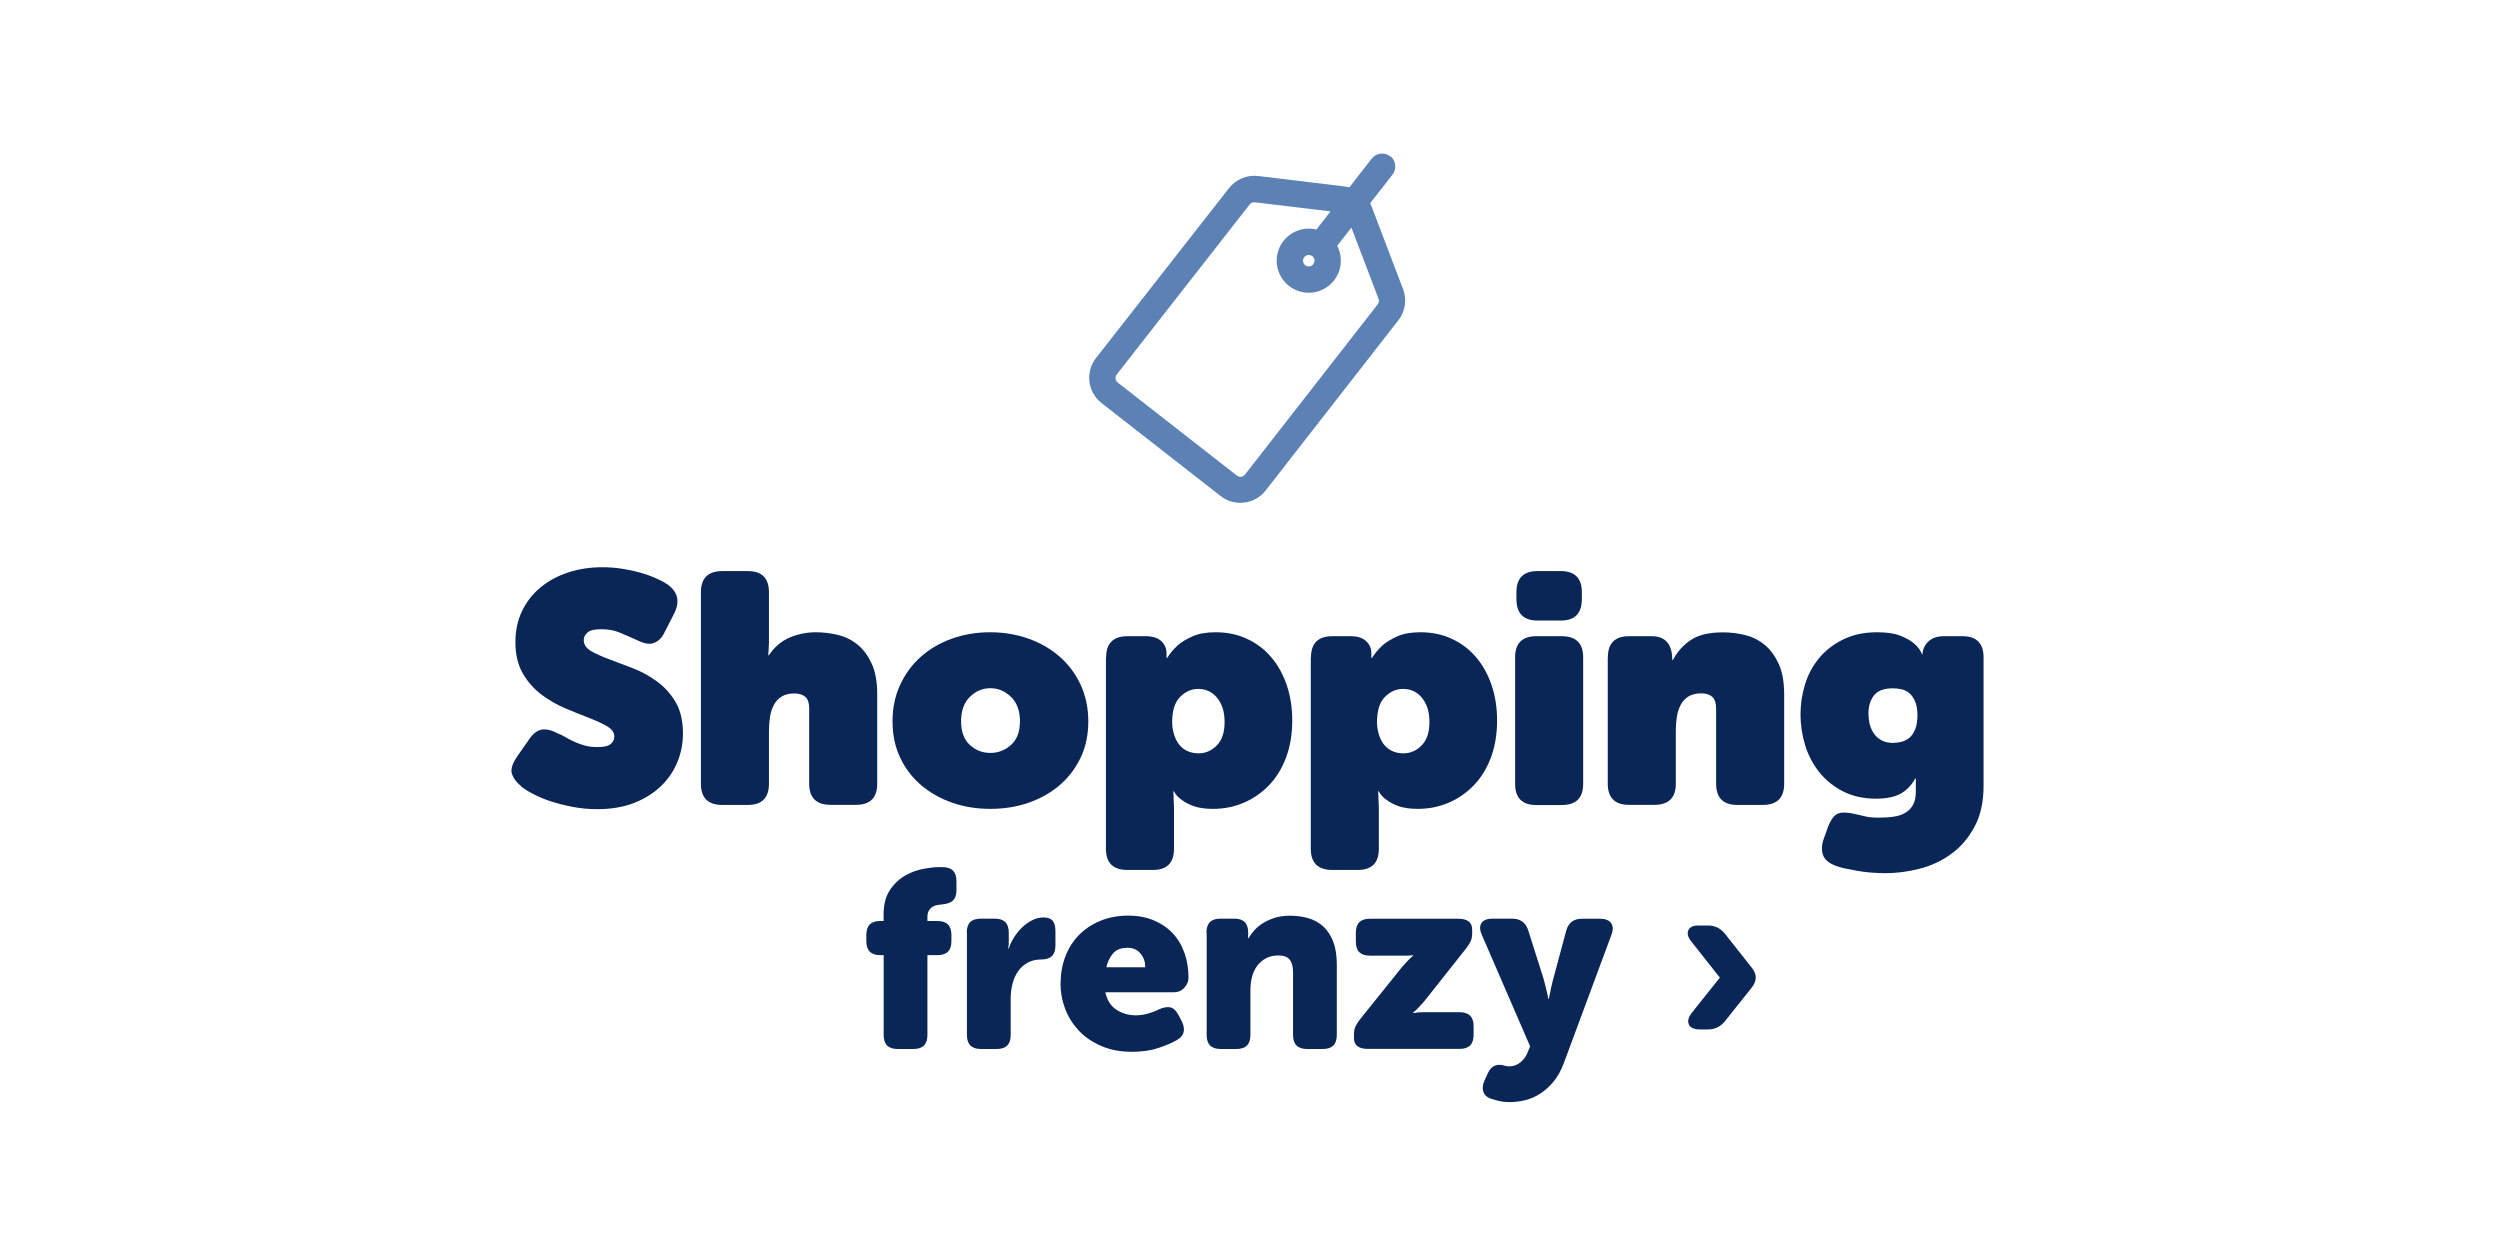
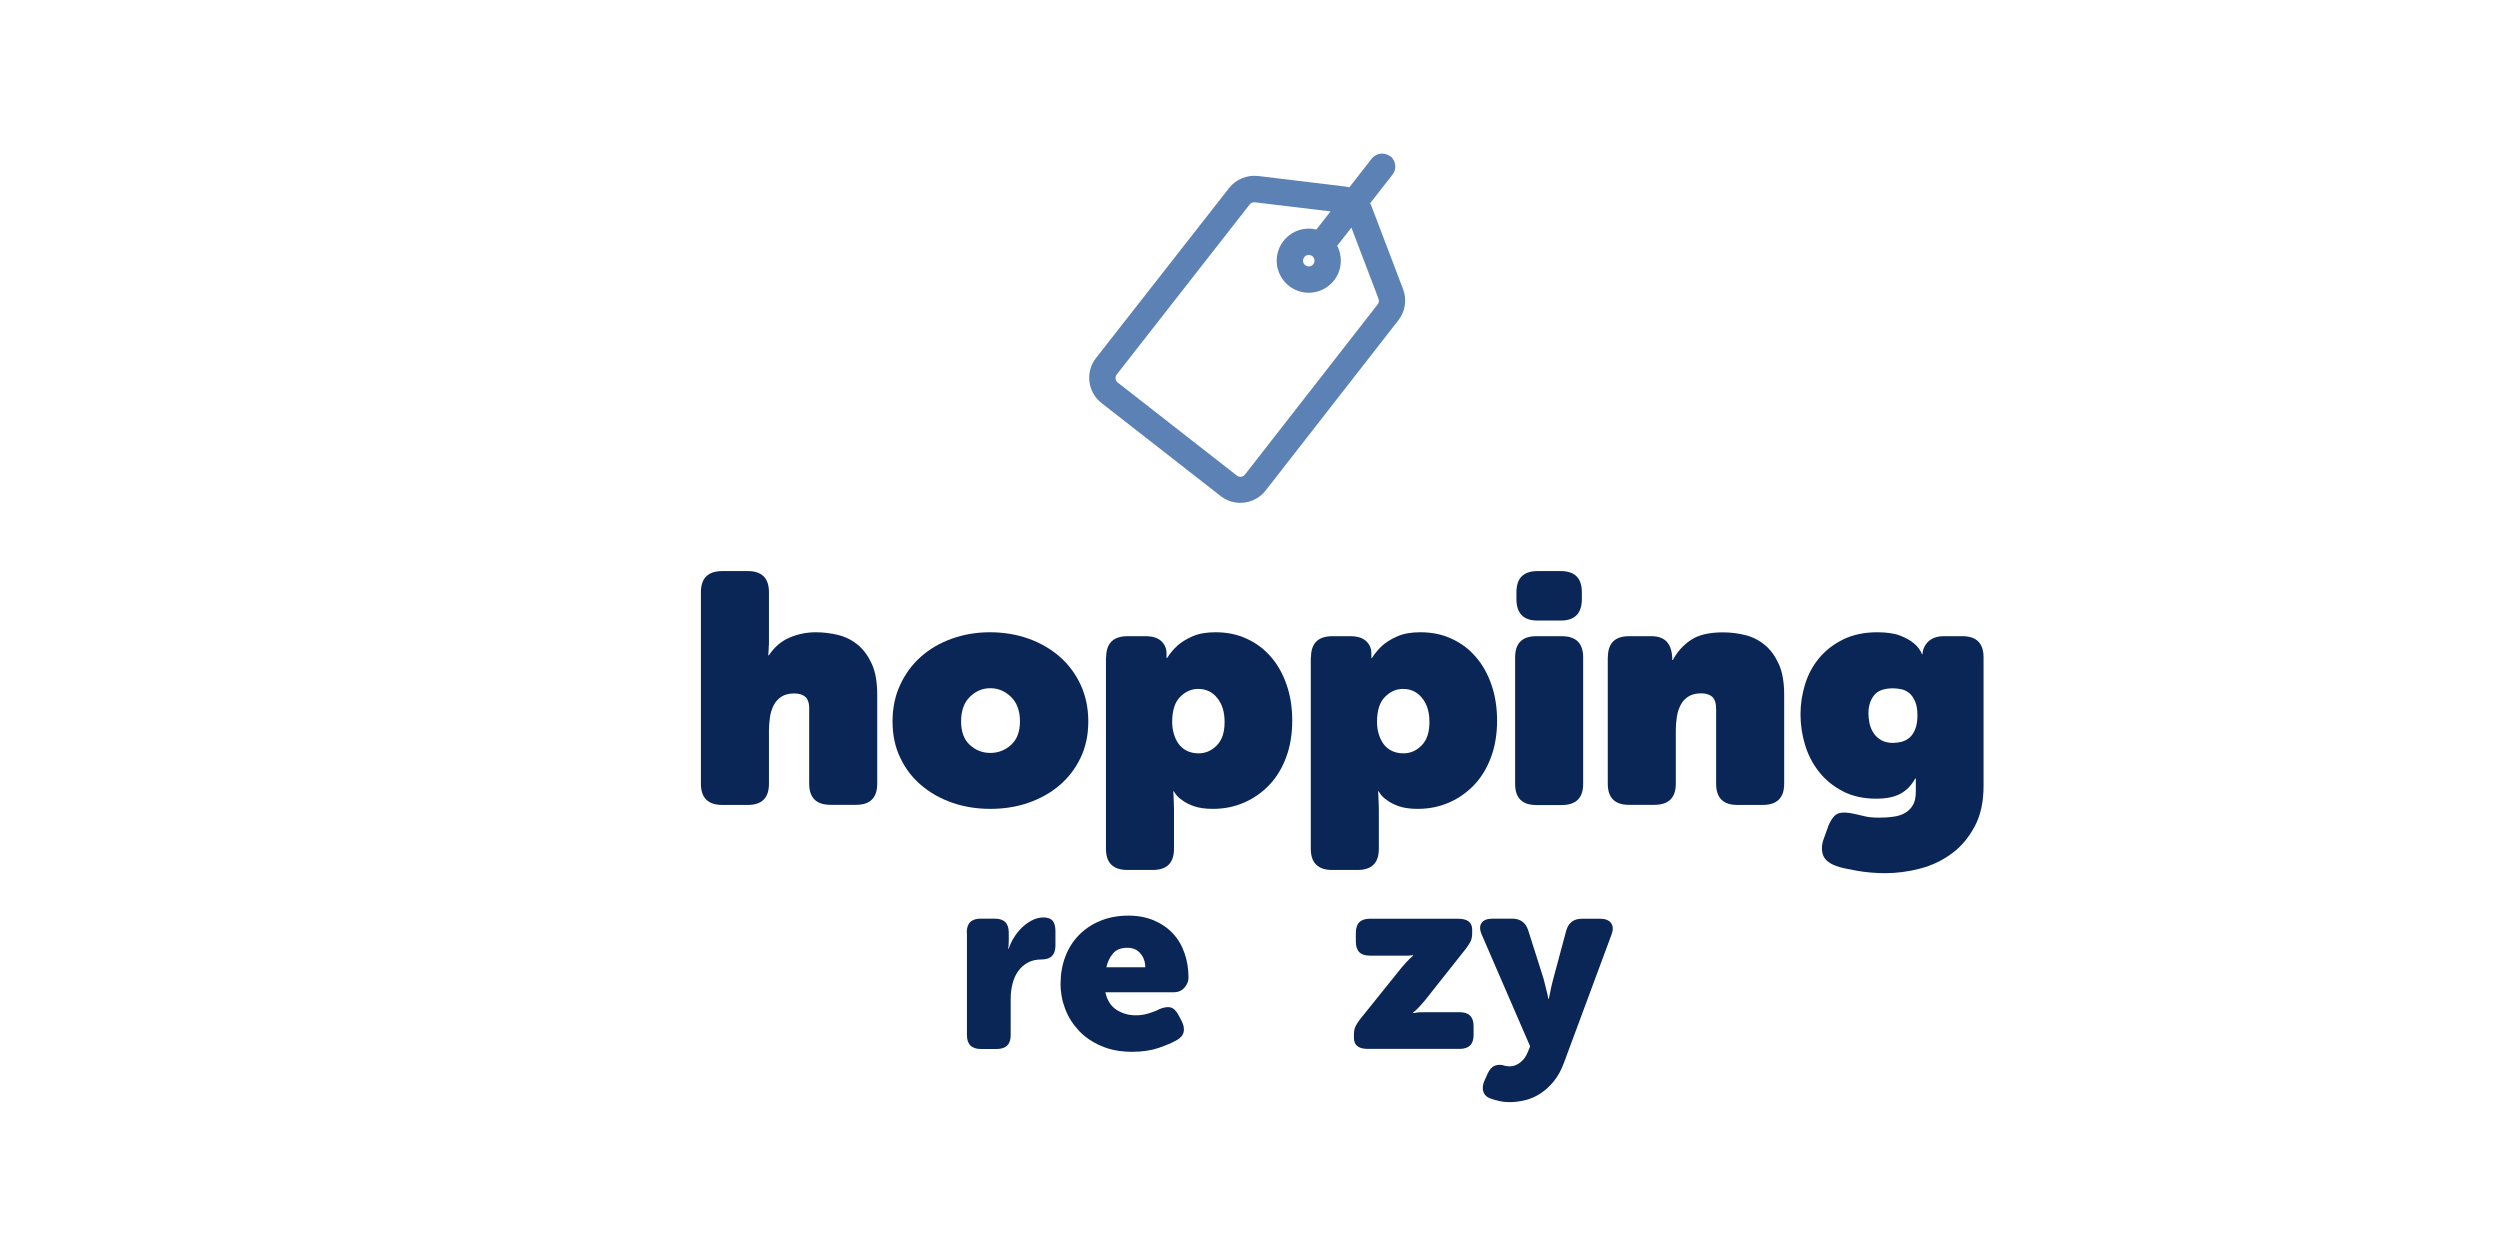
<svg xmlns="http://www.w3.org/2000/svg" id="NOEL_LP_Picto-4-FR-REG" viewBox="0 0 248 124">
  <defs>
    <style>
      .cls-1 {
        fill: none;
      }

      .cls-2 {
        fill: #5c81b4;
      }

      .cls-3 {
        fill: #0a2657;
      }

      .cls-4 {
        fill: #fff;
      }

      .cls-5 {
        clip-path: url(#clippath);
      }
    </style>
    <clipPath id="clippath">
      <rect class="cls-1" x="107.64" y="16.96" width="32.73" height="32.73" transform="translate(-3.14 15.36) rotate(-7)" />
    </clipPath>
  </defs>
  <rect class="cls-4" width="248" height="124" />
  <g id="Groupe_9">
    <g class="cls-5">
      <g id="Groupe_8">
        <g id="Tracé_4">
          <path class="cls-2" d="M137.91,15.51c-.57-.44-1.39-.34-1.83.22,0,0,0,0,0,0l-2.22,2.85c-.12-.03-.24-.05-.37-.07l-8.67-1.05c-1.11-.13-2.21.32-2.9,1.2l-13.2,16.86c-1.08,1.38-.83,3.38.55,4.46l11.82,9.23c1.38,1.08,3.38.83,4.46-.55l13.17-16.89c.69-.88.86-2.06.46-3.1l-3.11-8.17c-.04-.12-.1-.23-.15-.34l2.22-2.84c.44-.57.34-1.39-.22-1.83M129.38,25.51c.19-.25.55-.29.8-.1.25.19.29.55.1.8-.19.25-.55.29-.8.1,0,0,0,0,0,0-.25-.19-.29-.55-.1-.79,0,0,0,0,0,0M130.59,22.77c-1.71-.42-3.43.63-3.85,2.33-.42,1.71.63,3.43,2.33,3.85s3.43-.63,3.85-2.33c.18-.75.09-1.55-.27-2.24l1.41-1.8,2.69,7.06h0c.07.19.04.4-.08.55l-13.17,16.89c-.19.25-.55.29-.8.1l-11.82-9.23c-.25-.19-.29-.55-.1-.8l13.19-16.87c.09-.12.23-.2.38-.21.05,0,.09,0,.14,0l7.5.9-1.41,1.81Z" />
        </g>
      </g>
    </g>
  </g>
  <g>
-     <path class="cls-3" d="M51.7,77.98c-.41-.3-.71-.68-.89-1.13-.18-.45-.03-1.04.47-1.77l1.23-1.77c.39-.56.81-.87,1.27-.94.46-.06,1,.08,1.63.42.19.06.41.17.66.32s.53.3.85.45c.32.15.68.28,1.06.39.39.11.81.16,1.26.16.67,0,1.12-.1,1.35-.31.24-.2.35-.45.35-.73,0-.41-.24-.75-.73-1.03-.48-.28-1.09-.56-1.82-.84-.73-.28-1.52-.6-2.35-.95-.84-.36-1.62-.81-2.36-1.37-.73-.56-1.34-1.25-1.82-2.08-.48-.83-.73-1.87-.73-3.11,0-1.12.21-2.13.65-3.05.43-.91,1.03-1.69,1.81-2.34.77-.65,1.69-1.15,2.74-1.5s2.19-.53,3.42-.53c.67,0,1.32.05,1.97.15s1.25.23,1.81.39c.56.16,1.07.34,1.53.55.46.2.84.4,1.14.6.56.41.88.85.97,1.34.09.48-.01,1.01-.29,1.56l-.94,1.84c-.19.39-.4.67-.63.84s-.46.27-.69.31c-.24.03-.49,0-.76-.08-.27-.09-.53-.19-.79-.32-.58-.26-1.12-.5-1.63-.71s-1.1-.32-1.79-.32c-.65,0-1.1.1-1.35.31s-.39.46-.39.76c0,.45.24.82.73,1.1.48.28,1.09.55,1.82.82.73.27,1.52.57,2.37.9.85.33,1.64.77,2.37,1.31.73.54,1.34,1.21,1.82,2.03.48.82.73,1.85.73,3.1,0,1.01-.19,1.97-.56,2.87-.38.9-.92,1.7-1.65,2.39-.72.69-1.61,1.24-2.66,1.65s-2.27.61-3.64.61c-.8,0-1.58-.07-2.34-.21-.76-.14-1.48-.32-2.15-.53-.67-.21-1.26-.46-1.79-.73-.53-.27-.95-.53-1.27-.79Z" />
    <path class="cls-3" d="M80.28,70.37c0-.6-.13-1.02-.39-1.24-.26-.23-.62-.34-1.1-.34-.52,0-.94.11-1.27.32-.33.21-.59.5-.77.85-.18.36-.31.75-.37,1.19-.06.44-.1.88-.1,1.31v5.29c0,1.4-.7,2.1-2.1,2.1h-2.52c-1.42,0-2.13-.7-2.13-2.1v-19c0-1.4.71-2.1,2.13-2.1h2.52c1.4,0,2.1.7,2.1,2.1v4.81c0,.24,0,.44-.02.61-.01.17-.02.32-.02.45-.02.15-.03.28-.03.39h.06c.54-.82,1.22-1.4,2.05-1.76.83-.35,1.69-.53,2.6-.53.75,0,1.49.09,2.23.27.73.18,1.38.51,1.95.98.57.47,1.03,1.11,1.39,1.9.36.8.53,1.81.53,3.03v8.84c0,1.4-.7,2.1-2.1,2.1h-2.52c-1.42,0-2.13-.7-2.13-2.1v-7.39Z" />
    <path class="cls-3" d="M88.54,71.56c0-1.33.25-2.54.76-3.63.5-1.08,1.19-2.02,2.06-2.79.87-.77,1.9-1.37,3.08-1.79,1.18-.42,2.44-.63,3.77-.63s2.62.21,3.81.63c1.18.42,2.21,1.02,3.1,1.79.88.77,1.58,1.71,2.08,2.79.5,1.09.76,2.3.76,3.63s-.25,2.53-.76,3.6-1.2,1.97-2.08,2.73c-.88.75-1.91,1.33-3.08,1.74-1.17.41-2.44.61-3.79.61s-2.62-.2-3.79-.61-2.2-.99-3.08-1.74c-.88-.75-1.58-1.66-2.08-2.73-.51-1.06-.76-2.26-.76-3.6ZM95.34,71.56c0,1.03.29,1.81.87,2.34.58.53,1.26.79,2.03.79s1.46-.26,2.05-.79c.59-.53.89-1.31.89-2.34s-.3-1.87-.89-2.43c-.59-.57-1.27-.86-2.05-.86s-1.45.29-2.03.86c-.58.57-.87,1.38-.87,2.43Z" />
    <path class="cls-3" d="M109.73,65.21c0-1.4.71-2.1,2.13-2.1h1.77c.69,0,1.21.16,1.56.48.35.32.53.73.53,1.23v.45h.06c.28-.45.63-.87,1.06-1.26.37-.32.85-.62,1.47-.89.61-.27,1.37-.4,2.27-.4,1.14,0,2.18.21,3.11.65.94.43,1.74,1.03,2.4,1.81.67.77,1.18,1.7,1.55,2.77.37,1.08.55,2.26.55,3.55s-.2,2.54-.6,3.61c-.4,1.08-.95,1.99-1.66,2.74-.71.75-1.54,1.34-2.5,1.76-.96.42-1.99.63-3.11.63-.75,0-1.38-.09-1.87-.26-.49-.17-.89-.38-1.19-.61-.37-.24-.63-.53-.81-.87h-.06c0,.15.01.31.03.48,0,.17,0,.36.02.56.01.21.02.44.02.69v3.97c0,1.4-.7,2.1-2.1,2.1h-2.52c-1.42,0-2.13-.7-2.13-2.1v-19ZM116.28,71.63c0,.39.05.77.16,1.15s.26.71.47,1,.47.52.81.69c.33.17.73.26,1.18.26.69,0,1.29-.26,1.81-.79.52-.53.77-1.29.77-2.31s-.24-1.78-.73-2.39c-.48-.6-1.11-.9-1.89-.9-.67,0-1.26.26-1.79.79-.53.53-.79,1.36-.79,2.5Z" />
    <path class="cls-3" d="M130.05,65.21c0-1.4.71-2.1,2.13-2.1h1.77c.69,0,1.21.16,1.56.48.35.32.53.73.53,1.23v.45h.06c.28-.45.63-.87,1.06-1.26.37-.32.85-.62,1.47-.89.61-.27,1.37-.4,2.27-.4,1.14,0,2.18.21,3.11.65.94.43,1.74,1.03,2.4,1.81.67.77,1.18,1.7,1.55,2.77.37,1.08.55,2.26.55,3.55s-.2,2.54-.6,3.61c-.4,1.08-.95,1.99-1.66,2.74-.71.75-1.54,1.34-2.5,1.76-.96.42-1.99.63-3.11.63-.75,0-1.38-.09-1.87-.26-.49-.17-.89-.38-1.19-.61-.37-.24-.63-.53-.81-.87h-.06c0,.15.01.31.03.48,0,.17,0,.36.02.56.01.21.02.44.02.69v3.97c0,1.4-.7,2.1-2.1,2.1h-2.52c-1.42,0-2.13-.7-2.13-2.1v-19ZM136.6,71.63c0,.39.05.77.16,1.15s.26.71.47,1,.47.52.81.69c.33.17.73.26,1.18.26.69,0,1.29-.26,1.81-.79.52-.53.77-1.29.77-2.31s-.24-1.78-.73-2.39c-.48-.6-1.11-.9-1.89-.9-.67,0-1.26.26-1.79.79-.53.53-.79,1.36-.79,2.5Z" />
    <path class="cls-3" d="M150.3,65.21c0-1.4.7-2.1,2.1-2.1h2.52c1.42,0,2.13.7,2.13,2.1v12.55c0,1.4-.71,2.1-2.13,2.1h-2.52c-1.4,0-2.1-.7-2.1-2.1v-12.55ZM152.53,61.56c-1.4,0-2.1-.71-2.1-2.13v-.68c0-1.4.7-2.1,2.1-2.1h2.29c1.4,0,2.1.7,2.1,2.1v.68c0,1.42-.7,2.13-2.1,2.13h-2.29Z" />
    <path class="cls-3" d="M159.5,65.21c0-1.4.7-2.1,2.1-2.1h2.23c1.38,0,2.06.79,2.06,2.36h.06c.45-.84,1.05-1.5,1.81-2,.75-.5,1.81-.74,3.16-.74.75,0,1.49.09,2.21.27s1.37.51,1.94.98c.57.47,1.03,1.11,1.39,1.9.36.8.53,1.81.53,3.03v8.84c0,1.4-.71,2.1-2.13,2.1h-2.52c-1.4,0-2.1-.7-2.1-2.1v-7.39c0-.6-.13-1.02-.39-1.24-.26-.23-.62-.34-1.1-.34-.52,0-.94.11-1.27.32-.33.21-.59.5-.77.85-.18.36-.31.75-.37,1.19-.07.44-.1.88-.1,1.31v5.29c0,1.4-.71,2.1-2.13,2.1h-2.52c-1.4,0-2.1-.7-2.1-2.1v-12.55Z" />
    <path class="cls-3" d="M181.34,82.01c.3-.75.65-1.19,1.03-1.32s.94-.11,1.65.06c.47.11.85.19,1.13.26.28.06.7.1,1.26.1.52,0,1-.03,1.45-.1.45-.06.84-.19,1.16-.39.32-.19.58-.46.76-.79.18-.33.27-.77.27-1.31v-1.29h-.06c-.37.67-.85,1.17-1.45,1.5-.6.33-1.41.5-2.42.5-1.27,0-2.38-.25-3.32-.74s-1.73-1.13-2.35-1.92c-.62-.78-1.09-1.68-1.39-2.68-.3-1-.45-2-.45-3.02s.15-2,.45-2.98c.3-.98.77-1.85,1.4-2.61.63-.76,1.43-1.38,2.39-1.85s2.08-.71,3.37-.71c.95,0,1.71.11,2.29.34.58.23,1.03.48,1.35.76.39.32.66.69.81,1.1h.03c.04-.52.24-.95.6-1.29s.87-.52,1.53-.52h1.84c1.4,0,2.1.7,2.1,2.1v12.74c0,1.59-.29,2.94-.89,4.05s-1.35,2.01-2.29,2.69c-.94.69-1.98,1.18-3.14,1.48-1.16.3-2.3.45-3.42.45-.45,0-.92-.02-1.42-.06-.5-.04-.96-.1-1.4-.18-.44-.08-.85-.16-1.23-.24s-.67-.17-.89-.26c-.69-.26-1.11-.63-1.26-1.11-.15-.48-.12-1.02.1-1.6l.42-1.16ZM187.85,73.69c.26,0,.53-.04.81-.11.28-.08.53-.21.76-.4s.41-.47.56-.82c.15-.36.23-.82.23-1.4s-.08-1.02-.23-1.37-.34-.63-.56-.82c-.23-.19-.48-.32-.77-.39-.29-.06-.58-.1-.85-.1-.92,0-1.56.24-1.92.73-.36.48-.53,1.07-.53,1.76,0,.32.04.66.11,1,.08.34.21.66.4.95s.45.53.77.71.73.27,1.23.27Z" />
-     <path class="cls-3" d="M87.65,94.75h-.33c-.92,0-1.38-.46-1.38-1.38v-.63c0-.92.46-1.38,1.38-1.38h.33v-.63c0-1.02.22-1.84.65-2.47s.95-1.1,1.54-1.43,1.2-.54,1.81-.65,1.08-.16,1.42-.16h.43c.92,0,1.38.46,1.38,1.38v.93c0,.45-.12.79-.35,1-.23.22-.58.34-1.03.38-.13.02-.29.04-.46.06-.18.02-.34.08-.49.16-.15.08-.28.21-.39.38-.11.17-.16.38-.16.65v.4h1c.92,0,1.38.46,1.38,1.38v.63c0,.92-.46,1.38-1.38,1.38h-1v7.93c0,.92-.46,1.38-1.38,1.38h-1.58c-.92,0-1.38-.46-1.38-1.38v-7.93Z" />
    <path class="cls-3" d="M95.9,92.51c0-.92.46-1.38,1.38-1.38h1.41c.92,0,1.38.46,1.38,1.38v.8c0,.12,0,.22-.01.3,0,.08-.01.17-.01.25-.02.08-.03.17-.03.25h.05c.1-.33.26-.69.48-1.05.22-.37.48-.7.78-1,.3-.3.64-.55,1.02-.75.38-.2.76-.3,1.17-.3.43,0,.74.12.92.35s.26.58.26,1.03v1.41c0,.92-.46,1.38-1.38,1.38-.52,0-.97.1-1.36.31s-.7.49-.95.84c-.25.35-.44.76-.56,1.23-.12.47-.19.96-.19,1.48v3.64c0,.92-.46,1.38-1.38,1.38h-1.58c-.92,0-1.38-.46-1.38-1.38v-10.16Z" />
    <path class="cls-3" d="M105.21,97.58c0-.95.15-1.84.46-2.66s.75-1.53,1.33-2.13c.58-.6,1.28-1.08,2.12-1.43.84-.35,1.77-.53,2.81-.53.95,0,1.8.16,2.55.48.74.32,1.37.75,1.88,1.3.51.55.89,1.2,1.15,1.96.26.75.39,1.56.39,2.43,0,.33-.13.66-.4.97s-.62.46-1.05.46h-6.8c.17.79.54,1.37,1.1,1.74.57.36,1.2.55,1.91.55.43,0,.85-.06,1.25-.18.4-.12.77-.26,1.1-.43.42-.18.78-.24,1.08-.18.3.07.56.3.78.7l.35.66c.2.39.27.75.2,1.07-.07.33-.29.6-.68.82-.47.27-1.08.53-1.82.78-.74.25-1.62.38-2.62.38-1.15,0-2.17-.19-3.06-.58-.89-.38-1.63-.89-2.22-1.52-.59-.63-1.05-1.35-1.36-2.17s-.46-1.66-.46-2.51ZM113.61,95.95c0-.54-.16-.99-.48-1.37s-.75-.56-1.3-.56c-.64,0-1.11.19-1.43.58-.32.38-.54.84-.65,1.35h3.86Z" />
-     <path class="cls-3" d="M119.68,92.51c0-.92.46-1.38,1.38-1.38h1.41c.9,0,1.35.46,1.35,1.38v.23s0,.07-.01.1c0,.03-.01.07-.01.1v.13h.05c.15-.25.34-.51.58-.78.23-.27.52-.5.85-.71.33-.21.72-.38,1.17-.53.44-.14.95-.21,1.52-.21.65,0,1.26.08,1.83.25.57.17,1.06.44,1.47.82.41.38.74.87.98,1.49s.36,1.38.36,2.28v7c0,.92-.46,1.38-1.38,1.38h-1.58c-.92,0-1.38-.46-1.38-1.38v-6.2c0-.6-.12-1.04-.35-1.3-.24-.27-.59-.4-1.08-.4s-.9.09-1.25.28c-.35.18-.64.44-.88.75-.23.32-.41.69-.51,1.1-.11.42-.16.85-.16,1.3v4.47c0,.92-.46,1.38-1.38,1.38h-1.58c-.92,0-1.38-.46-1.38-1.38v-10.16Z" />
    <path class="cls-3" d="M134.31,102.65c0-.33.05-.6.14-.8.09-.2.25-.44.46-.73l4.14-5.15c.17-.2.32-.37.45-.51.13-.14.25-.26.35-.36.12-.12.23-.22.33-.3v-.05c-.08.02-.18.03-.28.03-.08.02-.2.02-.34.02h-3.68c-.92,0-1.38-.46-1.38-1.39v-.88c0-.93.46-1.39,1.38-1.39h8.78c.92,0,1.38.36,1.38,1.08v.33c0,.33-.05.6-.14.8-.09.2-.25.44-.46.73l-4.11,5.19c-.17.2-.32.37-.45.51-.13.14-.25.26-.35.36-.12.12-.23.22-.35.3v.05c.08,0,.18,0,.28-.03.08-.02.2-.03.34-.04.14,0,.32-.01.54-.01h3.46c.92,0,1.38.46,1.38,1.38v.88c0,.92-.46,1.38-1.38,1.38h-9.11c-.92,0-1.38-.36-1.38-1.08v-.33Z" />
    <path class="cls-3" d="M148.25,105.73c.24-.1.5-.12.76-.08.1.03.21.06.34.09.13.03.26.04.41.04.38,0,.74-.13,1.07-.4.33-.27.56-.59.71-.98l.25-.6-4.79-11.06c-.22-.49-.23-.87-.04-1.17.19-.29.56-.44,1.09-.44h1.96c.8,0,1.33.38,1.58,1.13l1.53,4.82c.05.18.1.39.16.63.06.23.11.45.16.65.07.25.12.49.15.73h.05c.05-.23.1-.47.15-.7.03-.2.08-.41.13-.63.05-.22.1-.42.15-.6l1.3-4.84c.22-.79.74-1.18,1.55-1.18h1.83c.5,0,.86.14,1.07.43.21.29.22.67.04,1.15l-4.72,12.72c-.27.72-.6,1.33-1,1.82s-.84.89-1.32,1.21c-.48.31-.98.53-1.5.66-.53.13-1.05.2-1.57.2-.33,0-.66-.03-.97-.1s-.59-.14-.84-.23c-.42-.13-.68-.37-.79-.7-.11-.33-.07-.7.11-1.1l.33-.73c.18-.38.4-.63.64-.73Z" />
-     <path class="cls-3" d="M167.54,101.62c-.16-.33-.05-.73.31-1.18l2.76-3.46-2.76-3.49c-.38-.45-.51-.84-.38-1.18.13-.33.47-.5,1-.5h.95c.69,0,1.25.27,1.68.8l2.68,3.39c.52.65.52,1.3,0,1.96l-2.68,3.36c-.44.54-1,.8-1.68.8h-.78c-.59,0-.96-.17-1.12-.5Z" />
  </g>
</svg>